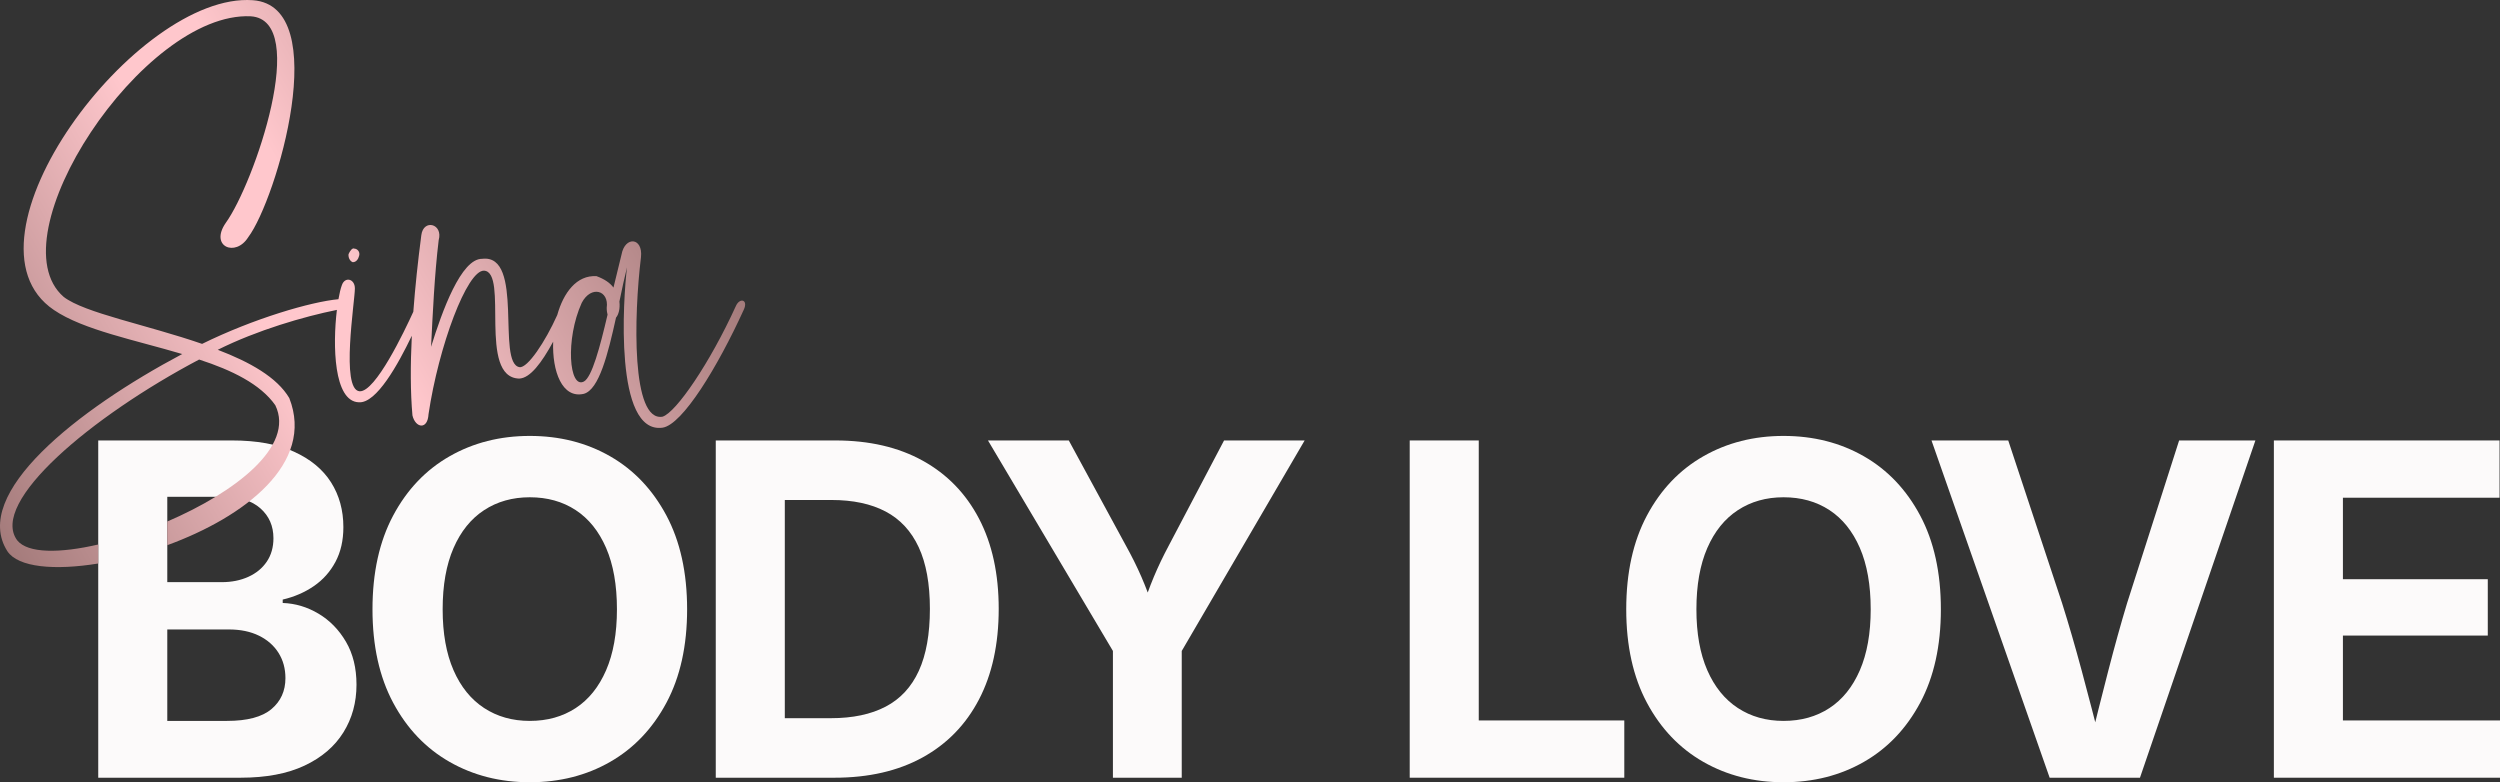
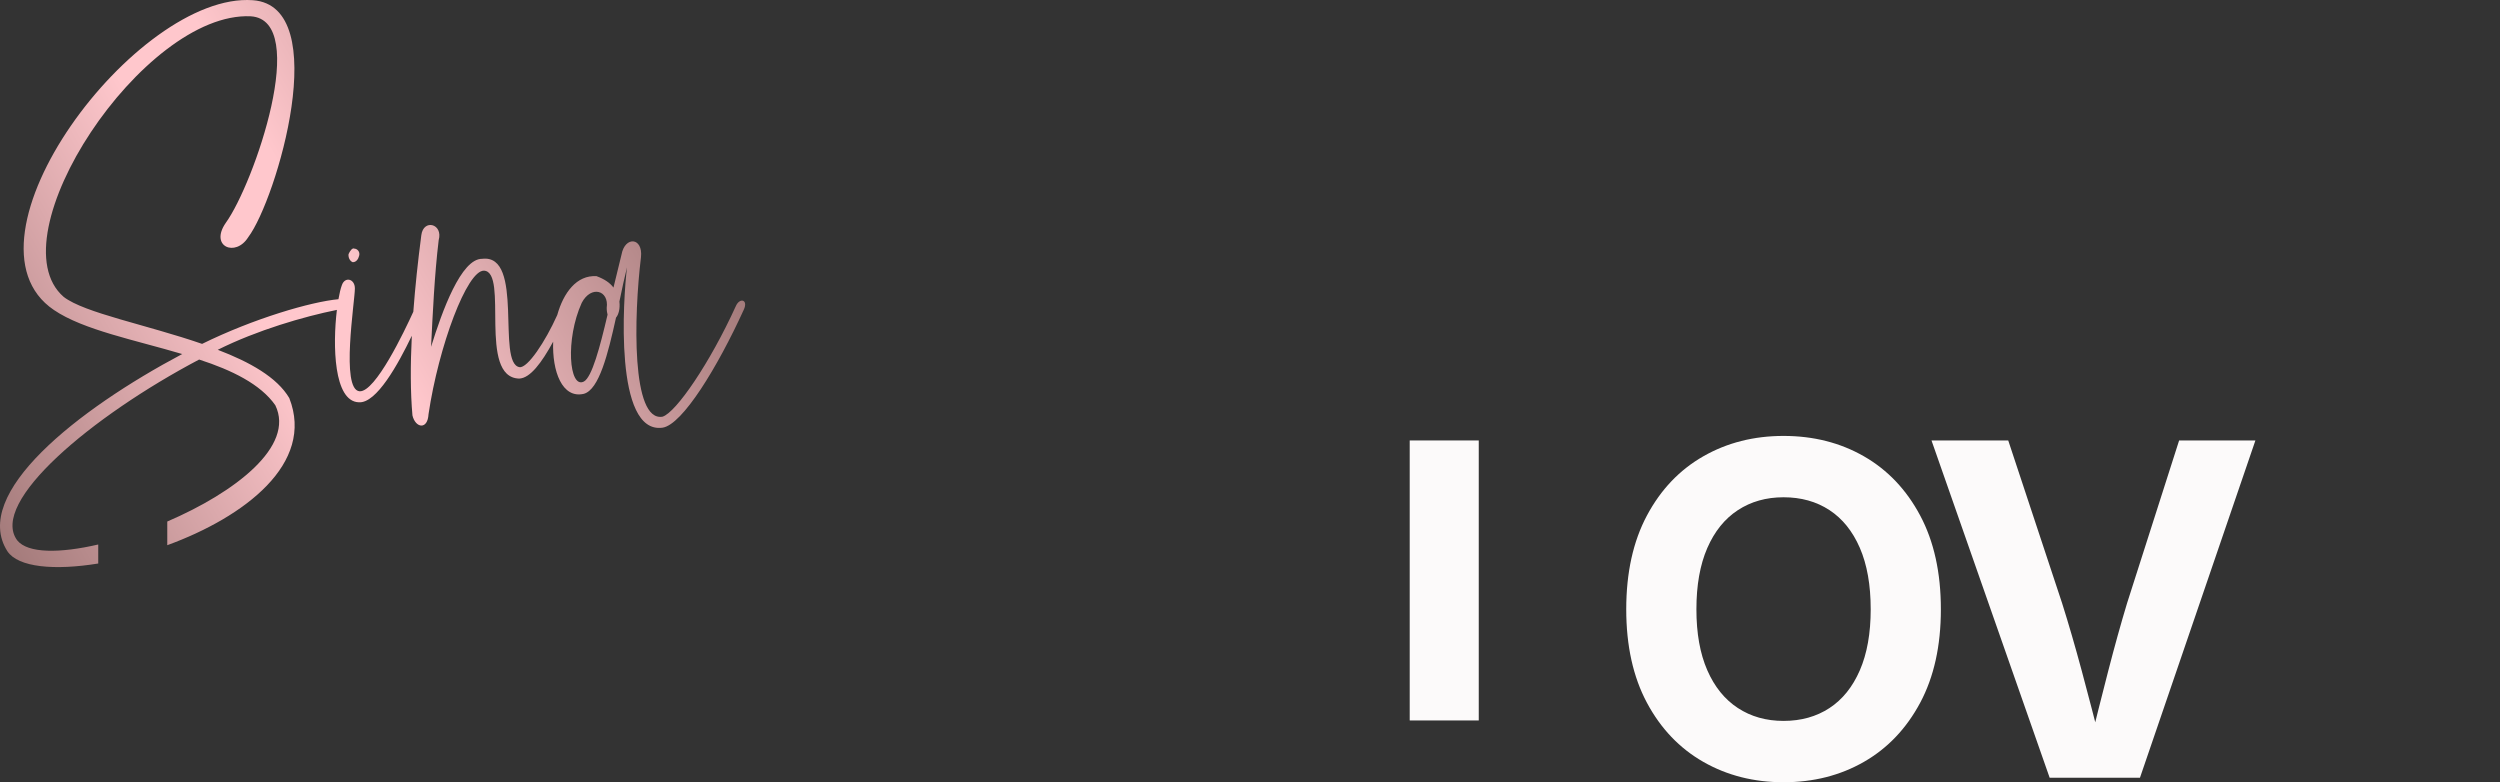
<svg xmlns="http://www.w3.org/2000/svg" id="TEXT_EDITABLE" version="1.1" viewBox="0 0 1198.216 374.92">
  <rect x="0" y="0" width="1198.216" height="374.92" fill="#333333" stroke="none" />
  <defs>
    <style> .st0 { fill: #fcfafa; } .st1 { fill: url(#Unbenannter_Verlauf_25); } </style>
    <linearGradient id="Unbenannter_Verlauf_25" data-name="Unbenannter Verlauf 25" x1="-14.597" y1="232.831" x2="302.129" y2="49.97" gradientUnits="userSpaceOnUse">
      <stop offset="0" stop-color="#a47b7b" />
      <stop offset=".437" stop-color="#ffc7cc" />
      <stop offset=".561" stop-color="#ffc7cc" />
      <stop offset="1" stop-color="#a47b7b" />
    </linearGradient>
  </defs>
  <g>
-     <path class="st0" d="M47.084,372.75v-161.646h64.116c11.861,0,21.752,1.79,29.671,5.37s13.849,8.481,17.792,14.7c3.941,6.221,5.912,13.381,5.912,21.48,0,6.365-1.266,11.917-3.797,16.652-2.532,4.738-5.985,8.608-10.36,11.608-4.377,3.002-9.349,5.153-14.917,6.455v1.627c6.075.218,11.807,1.937,17.195,5.153,5.387,3.219,9.764,7.703,13.127,13.452,3.363,5.75,5.044,12.604,5.044,20.559,0,8.535-2.099,16.164-6.292,22.891-4.195,6.727-10.397,12.025-18.605,15.894-8.209,3.869-18.426,5.804-30.647,5.804H47.084ZM80.173,279.018h26.145c4.701,0,8.932-.85,12.693-2.55,3.76-1.698,6.708-4.122,8.842-7.269,2.132-3.146,3.201-6.889,3.201-11.229,0-5.857-2.08-10.631-6.238-14.319-4.16-3.689-10.108-5.533-17.846-5.533h-26.796v40.899ZM80.173,345.519h28.64c9.691,0,16.778-1.88,21.264-5.641,4.483-3.76,6.726-8.715,6.726-14.863,0-4.556-1.104-8.587-3.309-12.096-2.207-3.508-5.334-6.255-9.384-8.245-4.051-1.988-8.86-2.983-14.429-2.983h-29.508v43.828Z" />
-     <path class="st0" d="M253.925,374.92c-14.249,0-27.067-3.255-38.458-9.764-11.392-6.51-20.396-15.948-27.013-28.315-6.618-12.368-9.927-27.301-9.927-44.805,0-17.575,3.309-32.563,9.927-44.968,6.618-12.403,15.622-21.86,27.013-28.369,11.391-6.51,24.209-9.764,38.458-9.764,14.32,0,27.157,3.254,38.514,9.764,11.354,6.509,20.341,15.966,26.959,28.369,6.617,12.404,9.926,27.393,9.926,44.968,0,17.504-3.309,32.437-9.926,44.805-6.618,12.367-15.605,21.806-26.959,28.315-11.356,6.509-24.193,9.764-38.514,9.764ZM253.925,345.519c8.39,0,15.712-2.042,21.969-6.129,6.255-4.086,11.12-10.125,14.592-18.117,3.472-7.991,5.207-17.737,5.207-29.237,0-11.644-1.735-21.462-5.207-29.454-3.472-7.991-8.337-14.03-14.592-18.117-6.257-4.086-13.579-6.13-21.969-6.13-8.317,0-15.622,2.062-21.914,6.184-6.292,4.123-11.174,10.181-14.646,18.172-3.472,7.992-5.207,17.774-5.207,29.346,0,11.5,1.735,21.228,5.207,29.183,3.472,7.957,8.354,13.995,14.646,18.117,6.292,4.123,13.597,6.184,21.914,6.184Z" />
-     <path class="st0" d="M376.146,211.104v161.646h-33.089v-161.646h33.089ZM399.905,372.75h-41.876v-28.532h40.248c10.415,0,19.148-1.844,26.2-5.532s12.349-9.401,15.893-17.141c3.543-7.738,5.316-17.646,5.316-29.726,0-12.005-1.79-21.86-5.37-29.562-3.58-7.703-8.86-13.398-15.839-17.087-6.98-3.688-15.641-5.533-25.983-5.533h-41.225v-28.532h43.178c16.2,0,30.141,3.238,41.821,9.71,11.68,6.474,20.667,15.73,26.959,27.772,6.293,12.042,9.438,26.454,9.438,43.232,0,16.853-3.146,31.316-9.438,43.395-6.292,12.079-15.314,21.354-27.067,27.826-11.754,6.474-25.838,9.71-42.255,9.71Z" />
-     <path class="st0" d="M533.408,372.75v-60.752l-59.885-100.894h38.73l27.339,50.338c2.82,5.063,5.315,10.09,7.485,15.08s4.41,10.957,6.726,17.9h-7.269c2.241-7.015,4.411-13.019,6.51-18.009,2.097-4.99,4.483-9.98,7.16-14.972l26.471-50.338h38.621l-58.908,100.894v60.752h-32.98Z" />
-     <path class="st0" d="M675.656,372.75v-161.646h33.089v134.198h69.757v27.447h-102.846Z" />
+     <path class="st0" d="M675.656,372.75v-161.646h33.089v134.198h69.757h-102.846Z" />
    <path class="st0" d="M854.833,374.92c-14.249,0-27.067-3.255-38.458-9.764-11.392-6.51-20.396-15.948-27.014-28.315-6.617-12.368-9.926-27.301-9.926-44.805,0-17.575,3.309-32.563,9.926-44.968,6.618-12.403,15.622-21.86,27.014-28.369,11.391-6.51,24.209-9.764,38.458-9.764,14.32,0,27.157,3.254,38.514,9.764,11.354,6.509,20.341,15.966,26.959,28.369,6.617,12.404,9.926,27.393,9.926,44.968,0,17.504-3.309,32.437-9.926,44.805-6.618,12.367-15.605,21.806-26.959,28.315-11.356,6.509-24.193,9.764-38.514,9.764ZM854.833,345.519c8.39,0,15.712-2.042,21.969-6.129,6.255-4.086,11.12-10.125,14.592-18.117,3.472-7.991,5.207-17.737,5.207-29.237,0-11.644-1.735-21.462-5.207-29.454-3.472-7.991-8.337-14.03-14.592-18.117-6.257-4.086-13.579-6.13-21.969-6.13-8.317,0-15.622,2.062-21.914,6.184-6.292,4.123-11.174,10.181-14.646,18.172-3.472,7.992-5.207,17.774-5.207,29.346,0,11.5,1.735,21.228,5.207,29.183,3.472,7.957,8.354,13.995,14.646,18.117,6.292,4.123,13.597,6.184,21.914,6.184Z" />
    <path class="st0" d="M982.371,372.75l-56.631-161.646h36.777l25.82,78.002c3.108,9.837,6.255,20.667,9.438,32.492,3.182,11.825,6.544,24.754,10.089,38.784h-7.16c3.472-14.175,6.727-27.139,9.764-38.893,3.038-11.752,6.038-22.547,9.005-32.384l24.951-78.002h36.561l-55.328,161.646h-43.286Z" />
-     <path class="st0" d="M1089.838,372.75v-161.646h108.161v27.447h-75.072v39.056h69.432v27.013h-69.432v40.683h75.29v27.447h-108.379Z" />
  </g>
  <path class="st1" d="M167.048,121.812c.608-1.42,1.826-3.246,2.84-2.637,1.218,0,2.84,1.42,2.231,3.449-.405,1.623-1.42,3.042-3.043,3.042-1.217-.406-2.23-2.028-2.028-3.854ZM356.51,148.385c-12.577,27.588-29.414,55.175-38.947,56.595-23.328,3.246-18.865-62.072-17.04-76.88-1.217,4.869-2.435,10.548-3.651,16.431.406,3.448-.405,6.289-1.623,7.708-3.854,17.445-8.113,34.484-15.416,36.513-10.391,2.428-15.246-10.767-14.705-25.003-5.512,10.129-11.063,17.562-16.33,17.701-19.879-.609-4.868-51.119-16.836-51.727-8.114-.203-21.705,36.107-26.573,68.766-.406,7.708-6.289,6.694-7.709.609-.98-11.079-1.006-24.064-.297-38.178-6.517,13.574-16.977,32.597-25.466,31.89-11.982-.467-12.504-27.314-10.448-44.281-15.775,3.183-38.315,9.734-57.101,19.127,15.417,5.882,28.399,13.185,34.282,23.125,12.314,31.375-21.442,56.982-58.477,70.53v-11.351c32.437-13.949,61.307-36.055,51.782-55.731-7.1-10.143-20.894-16.836-36.513-21.908C43.918,199.503-5.172,240.682,8.216,258.939c5.058,6.37,20.483,6.292,38.868,2.03v9.113c-20.879,3.407-38.38,1.892-43.533-5.869-17.648-27.587,33.673-67.955,83.777-94.528-22.517-6.694-47.467-11.562-61.464-21.096C-23.834,115.117,65.42-3.955,121.204.101c38.744,2.84,11.359,95.542-2.231,113.596-6.085,9.737-18.662,4.463-10.751-6.896,13.591-18.865,40.57-97.166,11.968-98.991C68.666,5.376-2.738,113.495,30.529,142.299c9.94,7.708,39.962,13.388,66.333,22.517,24.789-12.198,52.248-20.197,65.354-21.409.49-2.81,1.04-5.097,1.587-6.585,1.42-4.462,6.288-3.246,6.288,1.42,0,6.086-6.896,48.481,2.231,49.293,7.623.52,21.607-28.994,25.779-38.125.874-11.771,2.185-24.138,3.837-36.727,1.015-7.911,10.549-5.477,8.317,2.434-2.028,16.837-2.84,35.093-3.651,51.119,5.274-17.04,14.402-42.396,24.545-42.193,20.285-2.435,6.694,50.104,17.851,51.93,3.84.548,12.292-12.087,18.083-24.984,2.979-10.659,9.278-19.241,18.834-18.629,3.854,1.42,6.491,3.246,8.114,5.477l3.854-15.823c1.623-8.925,10.345-8.317,9.331,1.217-3.448,28.399-4.666,79.112,10.346,76.475,6.49-2.028,22.719-25.762,35.093-52.944,1.825-4.26,6.085-3.246,3.854,1.623ZM291.192,150.819c-.203-.812-.405-1.826-.405-3.246,1.217-8.52-7.506-10.954-11.969-2.434-7.911,17.445-6.085,41.381,1.015,37.73,3.854-2.029,7.708-16.431,11.359-32.05Z" />
</svg>